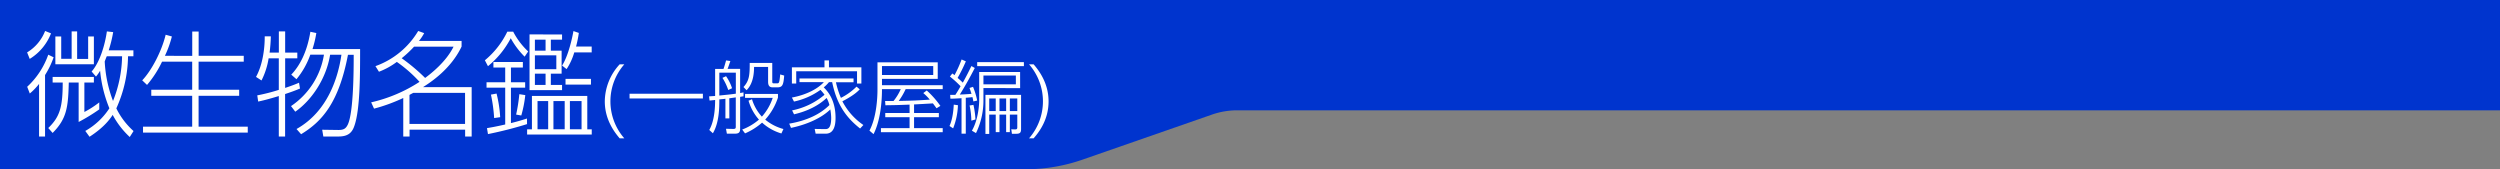
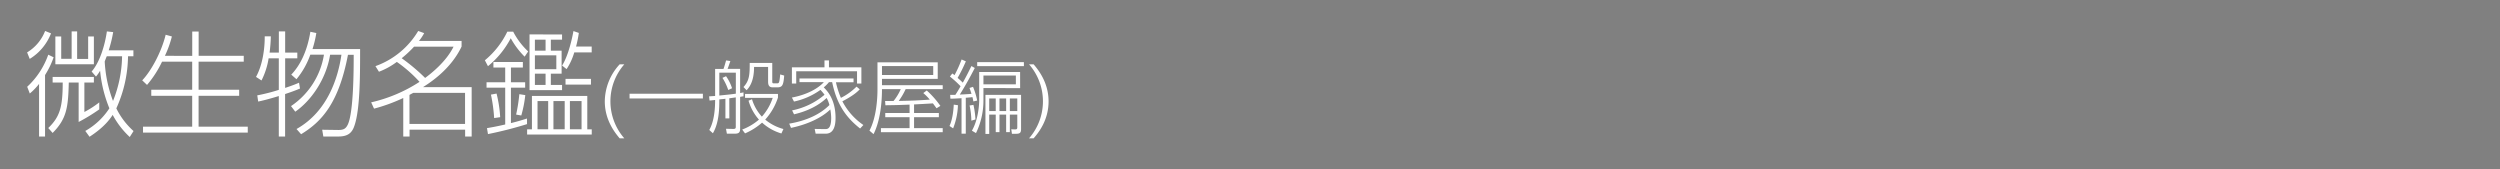
<svg xmlns="http://www.w3.org/2000/svg" id="レイヤー_1" data-name="レイヤー 1" viewBox="0 0 960 65">
  <rect x="0" y="0" width="960" height="65" fill="#808080" stroke="none" />
  <defs>
    <style>.cls-1{fill:#0034ce;}.cls-2{fill:#fff;}</style>
  </defs>
  <title>アートボード 2</title>
-   <path class="cls-1" d="M1200,0H0V65H393.78a66.51,66.51,0,0,0,21.94-3.71L465.4,44a29.48,29.48,0,0,1,9.72-1.64H1200Z" />
  <path class="cls-2" d="M19.59,12.81a19.91,19.91,0,0,1-8.18,9.81l-1-2.5a16.59,16.59,0,0,0,6.91-8.23ZM10.44,33.32A30.56,30.56,0,0,0,18.53,21l2.07,1a33.23,33.23,0,0,1-3.3,6.82V52.42H15V32.22a24.11,24.11,0,0,1-3.56,3.69Zm8.09,15.84c4.54-4.36,5.55-8.23,5.55-17.47H20.21V29.53H36.05v2.16H32.4V43a36.29,36.29,0,0,0,5.72-3.69V42a69.27,69.27,0,0,1-7.92,4.84V31.69H26.41c-.22,9.51-.79,13.91-6.2,19.36Zm11.09-37.1V22.62h4.23V14h2.2V24.69H21.26V14h2.25v8.58h4V12.06Zm21.61,7.26v2.29H49.16a49.64,49.64,0,0,1-4.49,20,28.44,28.44,0,0,0,6.61,8.71l-1.46,2.29a32.66,32.66,0,0,1-6.55-8.49c-1.15,1.76-3.35,4.8-8.89,8.4l-1.63-2.24A26.65,26.65,0,0,0,42,41.59a50.34,50.34,0,0,1-3.56-14.43,14.37,14.37,0,0,1-1.58,2.24l-1.68-1.93c3.13-3.53,5.11-10.13,5.86-15.41l2.42.27a49.46,49.46,0,0,1-1.72,7ZM41,21.61c-.27.62-.44,1.06-.79,2A49.36,49.36,0,0,0,43.4,38.77a48.06,48.06,0,0,0,3.48-17.16Zm32.82-.17V12.11h2.46v9.33H93.6v2.24H76.26V34.46H91.84v2.33H76.26V48.63H95.14v2.29H54.92V48.63H73.8V36.79H58.09V34.46H73.8V23.68H62.23a40,40,0,0,1-5.77,8.93l-1.85-1.76c3.74-3.91,7.57-11.48,9-17.51L66,14a39.43,39.43,0,0,1-2.68,7.44Zm33.26-1.24V12.06h2.42V20.2h4.67v2.2h-4.67V33.76c3.17-1.06,4.4-1.59,5.33-2L115.2,34c-.88.35-2,.88-5.72,2.11V52.42h-2.42V36.88c-4,1.23-6.42,1.81-7.92,2.12l-.35-2.38a71.26,71.26,0,0,0,8.27-2.11V22.4h-3.91a28.66,28.66,0,0,1-2.73,8.5l-2.11-1.37c2.64-4.79,3.38-11.22,3.34-15.57H104a57.11,57.11,0,0,1-.48,6.24Zm31.2-1.36c0,10,0,23.06-2.15,29.35-.84,2.55-2.25,4.23-6.16,4.23h-5.81l-.44-2.6,6.25.09c2.06,0,2.86-.57,3.6-2.11,2.2-4.67,2.25-21.08,2.25-26.76h-2.2c-3.52,18.44-10,25.66-18,30.5l-1.76-2c12.11-6.78,16-20,17.25-28.52h-4.35c-1.5,9.33-7.22,17.6-13.38,21.87l-1.63-2.15A29.42,29.42,0,0,0,124.4,21h-5.24a30.55,30.55,0,0,1-5.32,9.42l-2-1.76c3.16-3.26,6.07-8.58,7.34-16.46l2.29.48A41.32,41.32,0,0,1,120,18.84Zm5.89,6.56a31.38,31.38,0,0,0,16.42-13.51l2.29.83a17.25,17.25,0,0,1-2,3h16.37v2.16c-4.14,8.71-11.93,13.73-14.79,15.57h18.66V52.42h-2.51V49.78H157.27v2.64h-2.42V37.63a65.53,65.53,0,0,1-11.22,4.09l-1.1-2.42a57.29,57.29,0,0,0,18.57-7.87,51.54,51.54,0,0,0-8.72-7.66,28,28,0,0,1-6.86,3.78ZM159,17.92a43,43,0,0,1-4.75,4.44,71.85,71.85,0,0,1,9,7.57c2.37-1.76,8.09-6.25,10.91-12Zm-.27,17.73c-.35.18-.52.26-1.49.79V47.58h21.34V35.65Zm27.46-12.5a32.4,32.4,0,0,0,8.62-11h2.25a28.26,28.26,0,0,0,5.76,7.61l-1.36,2a30.65,30.65,0,0,1-5.33-7.08,34.61,34.61,0,0,1-8.75,10.74Zm16.19,24.51a151.33,151.33,0,0,1-15,3.83L187,49.2c1.28-.22,3-.48,7-1.4V33.67h-7.17V31.6h7.17V25.93h-4.53V23.81h11.31v2.12h-4.58V31.6h5.46v2.07h-5.46v13.6c3-.75,4.49-1.23,6.16-1.76Zm-12.63-2.33a59.74,59.74,0,0,0-1.23-9l2.16-.4A48.22,48.22,0,0,1,192.07,45ZM198.19,44a63.17,63.17,0,0,0,1.23-7.84l2.29.36a45.08,45.08,0,0,1-1.54,7.83Zm27.33,5.67h1.71v2H202.41v-2h1.85V36.84h21.26Zm-9.69-36.43v2h-4.31v4.22h4.14V28.3h-4.14v4.31h4.31v2H203.34V13.21Zm-6.33,2h-4.1v4.22h4.1Zm4.13,6H205.4v5.32h8.23ZM209.5,28.3h-4.1v4.31h4.1Zm1,10.52h-4.09V49.64h4.09Zm6.34,0h-4.32V49.64h4.32Zm-1-13.64c2.56-4.05,4-11.22,4.36-13.25l2.07.71a44.29,44.29,0,0,1-1.06,5.23h6v2.25h-6.69a23.61,23.61,0,0,1-2.95,6.42Zm11.09,7.3h-9.77v-2.2h9.77Zm-3.61,6.34h-4.48V49.64h4.48Zm16.41-14.11a21.58,21.58,0,0,0,0,28.4h-1.79c-1.81-2.15-5.7-7-5.7-14.17a21.25,21.25,0,0,1,5.7-14.23ZM269.91,36v1.82H241.75V36Zm10.16,9.46h-1.51V37.92c-.37.07-.53.07-2.34.25,0,3,0,8.84-2.47,13l-1.39-1.26c.59-1.08,2.25-4.16,2.25-11.52-.52.06-1.72.18-2.15.21L272.3,37l2.31-.15V26.46h3.21c.31-.77.86-2.77,1-3.26l1.64.24c-.16.47-.9,2.68-1.08,3h4.83v9.28l1.3-.25V37c-.19,0-1.11.15-1.3.19V49.54c0,1.57-.86,1.79-2.09,1.79h-3l-.34-1.88,2.81.06c.77,0,.95-.22.95-.8V37.4c-.4.06-2.15.31-2.49.34Zm-3.85-8.78c3.42-.34,4.37-.43,6.34-.71V27.91h-6.34Zm3.42-2.12a21,21,0,0,0-2.22-4.66l1.38-.64a17.09,17.09,0,0,1,2.31,4.62Zm20.42,16.69a18.81,18.81,0,0,1-7.42-4.16,24.66,24.66,0,0,1-6.54,4.13L285,49.75a21.72,21.72,0,0,0,6.44-3.82,18.49,18.49,0,0,1-4-7.27l1.33-.55a17.14,17.14,0,0,0,3.79,6.68,20.54,20.54,0,0,0,4.16-7.2H286.1V36.08h12.64v1.38a23.33,23.33,0,0,1-4.9,8.47,18.27,18.27,0,0,0,7,3.61Zm-3.51-27.08v7.18c0,.65.25.65.74.65h1c.84,0,1,0,1.3-3.42l1.54.43c-.28,3.67-.68,4.53-2.65,4.53H296.7c-.89,0-1.75-.31-1.75-2.13v-5.7h-5.39c0,5.83-2,8-2.87,8.94l-1.2-1.23c2.31-2.47,2.4-4.81,2.4-9.25Zm33.6,10.14c-1,1-2.4,2.37-6.68,4.59A24.78,24.78,0,0,0,331.54,48l-1.26,1.35c-5.06-4-8.91-8.87-10.73-17.8h-1.23a14.22,14.22,0,0,1-2,2c1.17,1.17,4.53,4.5,4.53,11.68,0,2.52-.43,6.1-3.76,6.1h-3.88l-.37-1.82,4,.06c.86,0,2.34,0,2.34-4.31a20.58,20.58,0,0,0-.34-3.24c-3.33,3.24-8.84,5.79-15.1,7.09l-.68-1.63c6.75-1.14,12-3.67,15.44-7.15a11.07,11.07,0,0,0-1.08-2.71c-4.62,4.37-10.6,5.82-12.51,6.28l-.74-1.51a27.66,27.66,0,0,0,12.45-6,19.39,19.39,0,0,0-1.57-1.88A27,27,0,0,1,304.89,39l-.8-1.54c5.88-1.11,10.07-3.51,12.26-5.91H307V30.13h20.76v1.45H321a33.1,33.1,0,0,0,1.91,6,23,23,0,0,0,6-4.32ZM316.6,25.85V23.2h1.72v2.65h12.45v6.22H329.1V27.36H305.75v4.71h-1.66V25.85ZM351,43.38h9.52V45H351V49.2h11v1.57H338.28V49.2h11V45h-9.34V43.38h9.34V40.17c-4.87.19-5.39.19-9.28.25l-.12-1.63c.49,0,2.77,0,3.23,0a19.67,19.67,0,0,0,2.78-4.56h-7.21c0,7.18-1.23,13.37-3.24,17.28l-1.57-1.35c2.65-4.93,3.08-12.3,3.08-15.66V23.94h23.14v6.34H338.68v2.44H362v1.51H347.77a26.81,26.81,0,0,1-2.65,4.53c5.6-.13,6.22-.13,11.92-.5a19.06,19.06,0,0,0-2.5-2.52l1.33-1a35,35,0,0,1,5.24,5.92l-1.48.92c-.31-.43-.59-.83-1.39-1.88-3.85.22-4.25.25-7.24.4Zm7.36-18H338.68v3.42h19.68Zm6.25,23c1.39-3,1.57-7.21,1.63-8.2l1.61.22A26.46,26.46,0,0,1,366,49.29Zm9.71-22.27c-1.85,3.57-3.36,6.34-5.74,10.19.37,0,2.62-.09,4.47-.27-.34-1.14-.55-1.67-.77-2.25l1.36-.43a27.24,27.24,0,0,1,1.6,5.26l-1.48.34a15.87,15.87,0,0,0-.34-1.66c-.74.12-1.82.18-2.56.25v13.8h-1.63V37.71c-2.86.18-3.36.18-4.28.18l-.09-1.47h2c.71-1.05,1.42-2.28,2-3.3a41.12,41.12,0,0,0-4.1-3.73l.93-1.17c.37.25.49.34.86.62a48.3,48.3,0,0,0,2.71-6l1.63.71a58,58,0,0,1-3.17,6.37,26.68,26.68,0,0,1,2,1.82c1.17-2.09,2.25-4.22,3.3-6.38ZM373,46.33a29,29,0,0,0-.68-5.82l1.48-.24a31.88,31.88,0,0,1,.77,5.6Zm18.73-12.5H377.64v4.93a28.56,28.56,0,0,1-2.86,12.35l-1.57-.92c2.55-4.41,2.8-10.39,2.8-11.53v-11h15.71Zm1.45-8.44H375.24V23.85h17.93ZM390.09,29H377.64v3.39h12.45Zm2,20.52c0,1.32-.34,1.85-1.82,1.85h-1.69l-.25-1.73,1.36.06c.58,0,.95-.06.95-.8V44h-2.86v6.75h-1.42V44H383.8v6.75h-1.44V44h-2.5v7.43h-1.45v-15h13.68ZM382.36,37.8h-2.5v4.84h2.5Zm4,0H383.8v4.84h2.56Zm4.28,0h-2.86v4.84h2.86Zm6.28-13.09c1.82,2.15,5.73,7,5.73,14.23s-3.85,12-5.73,14.17h-1.76a21.58,21.58,0,0,0,0-28.4Z" />
</svg>